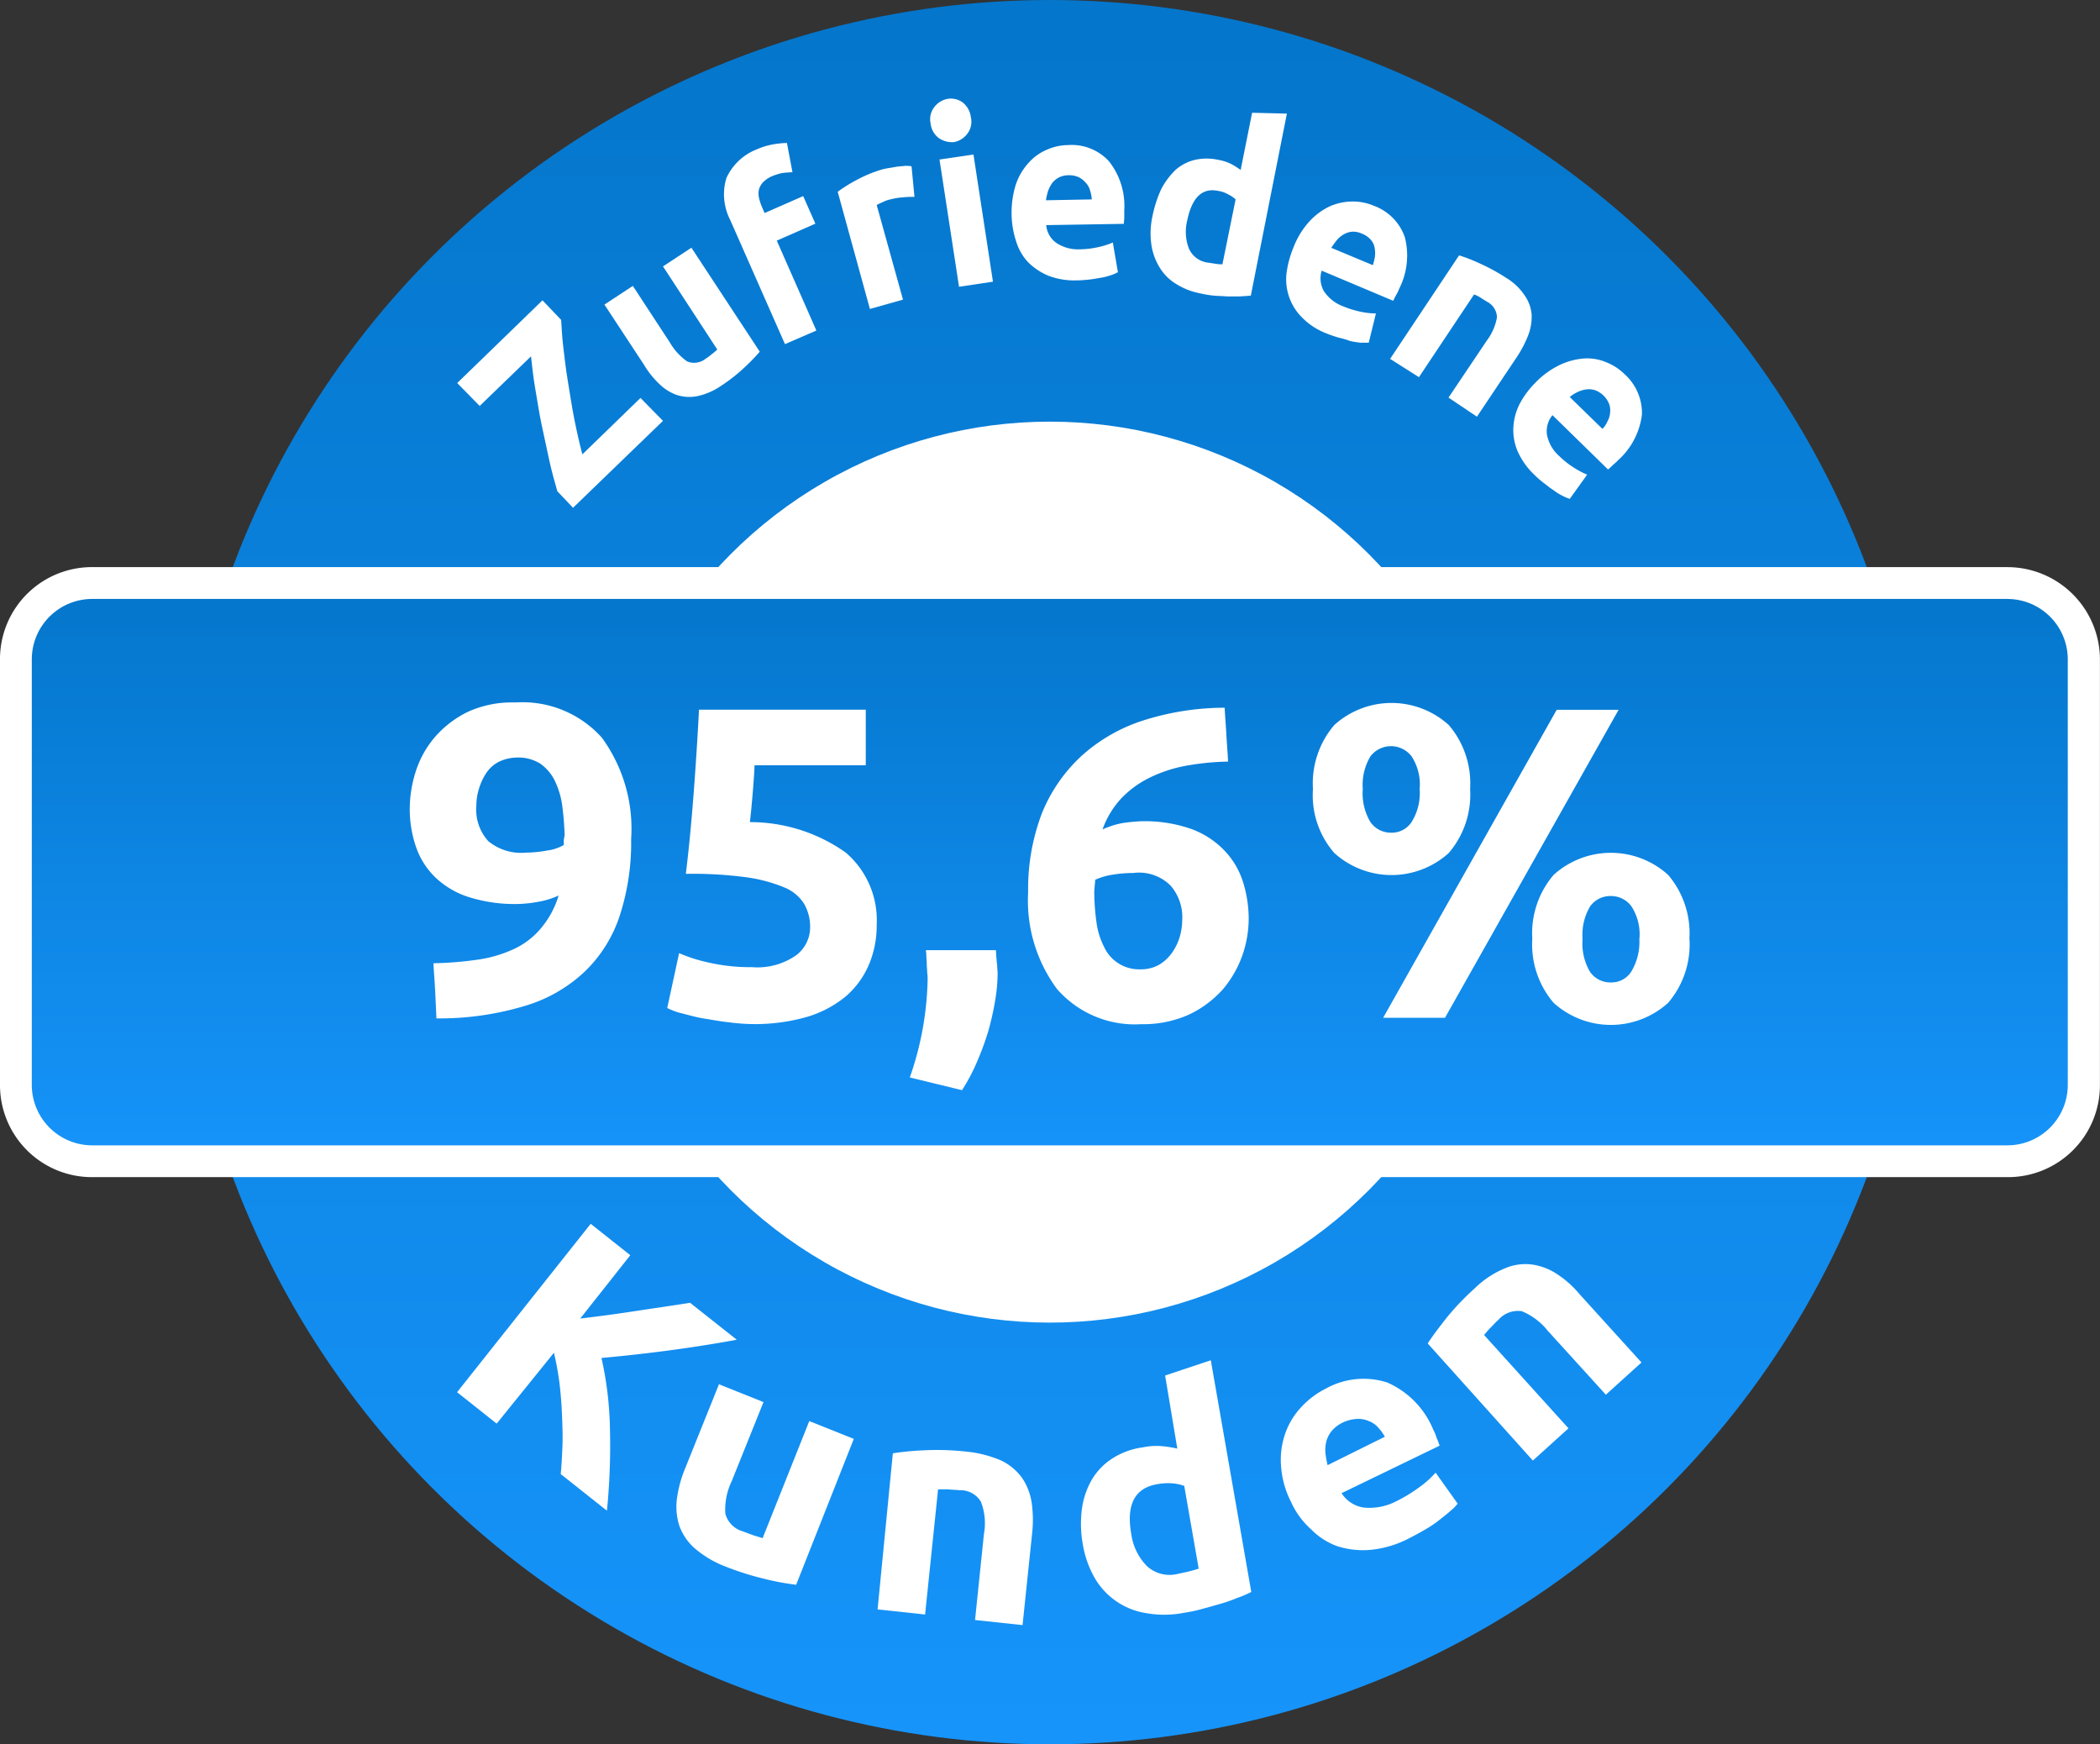
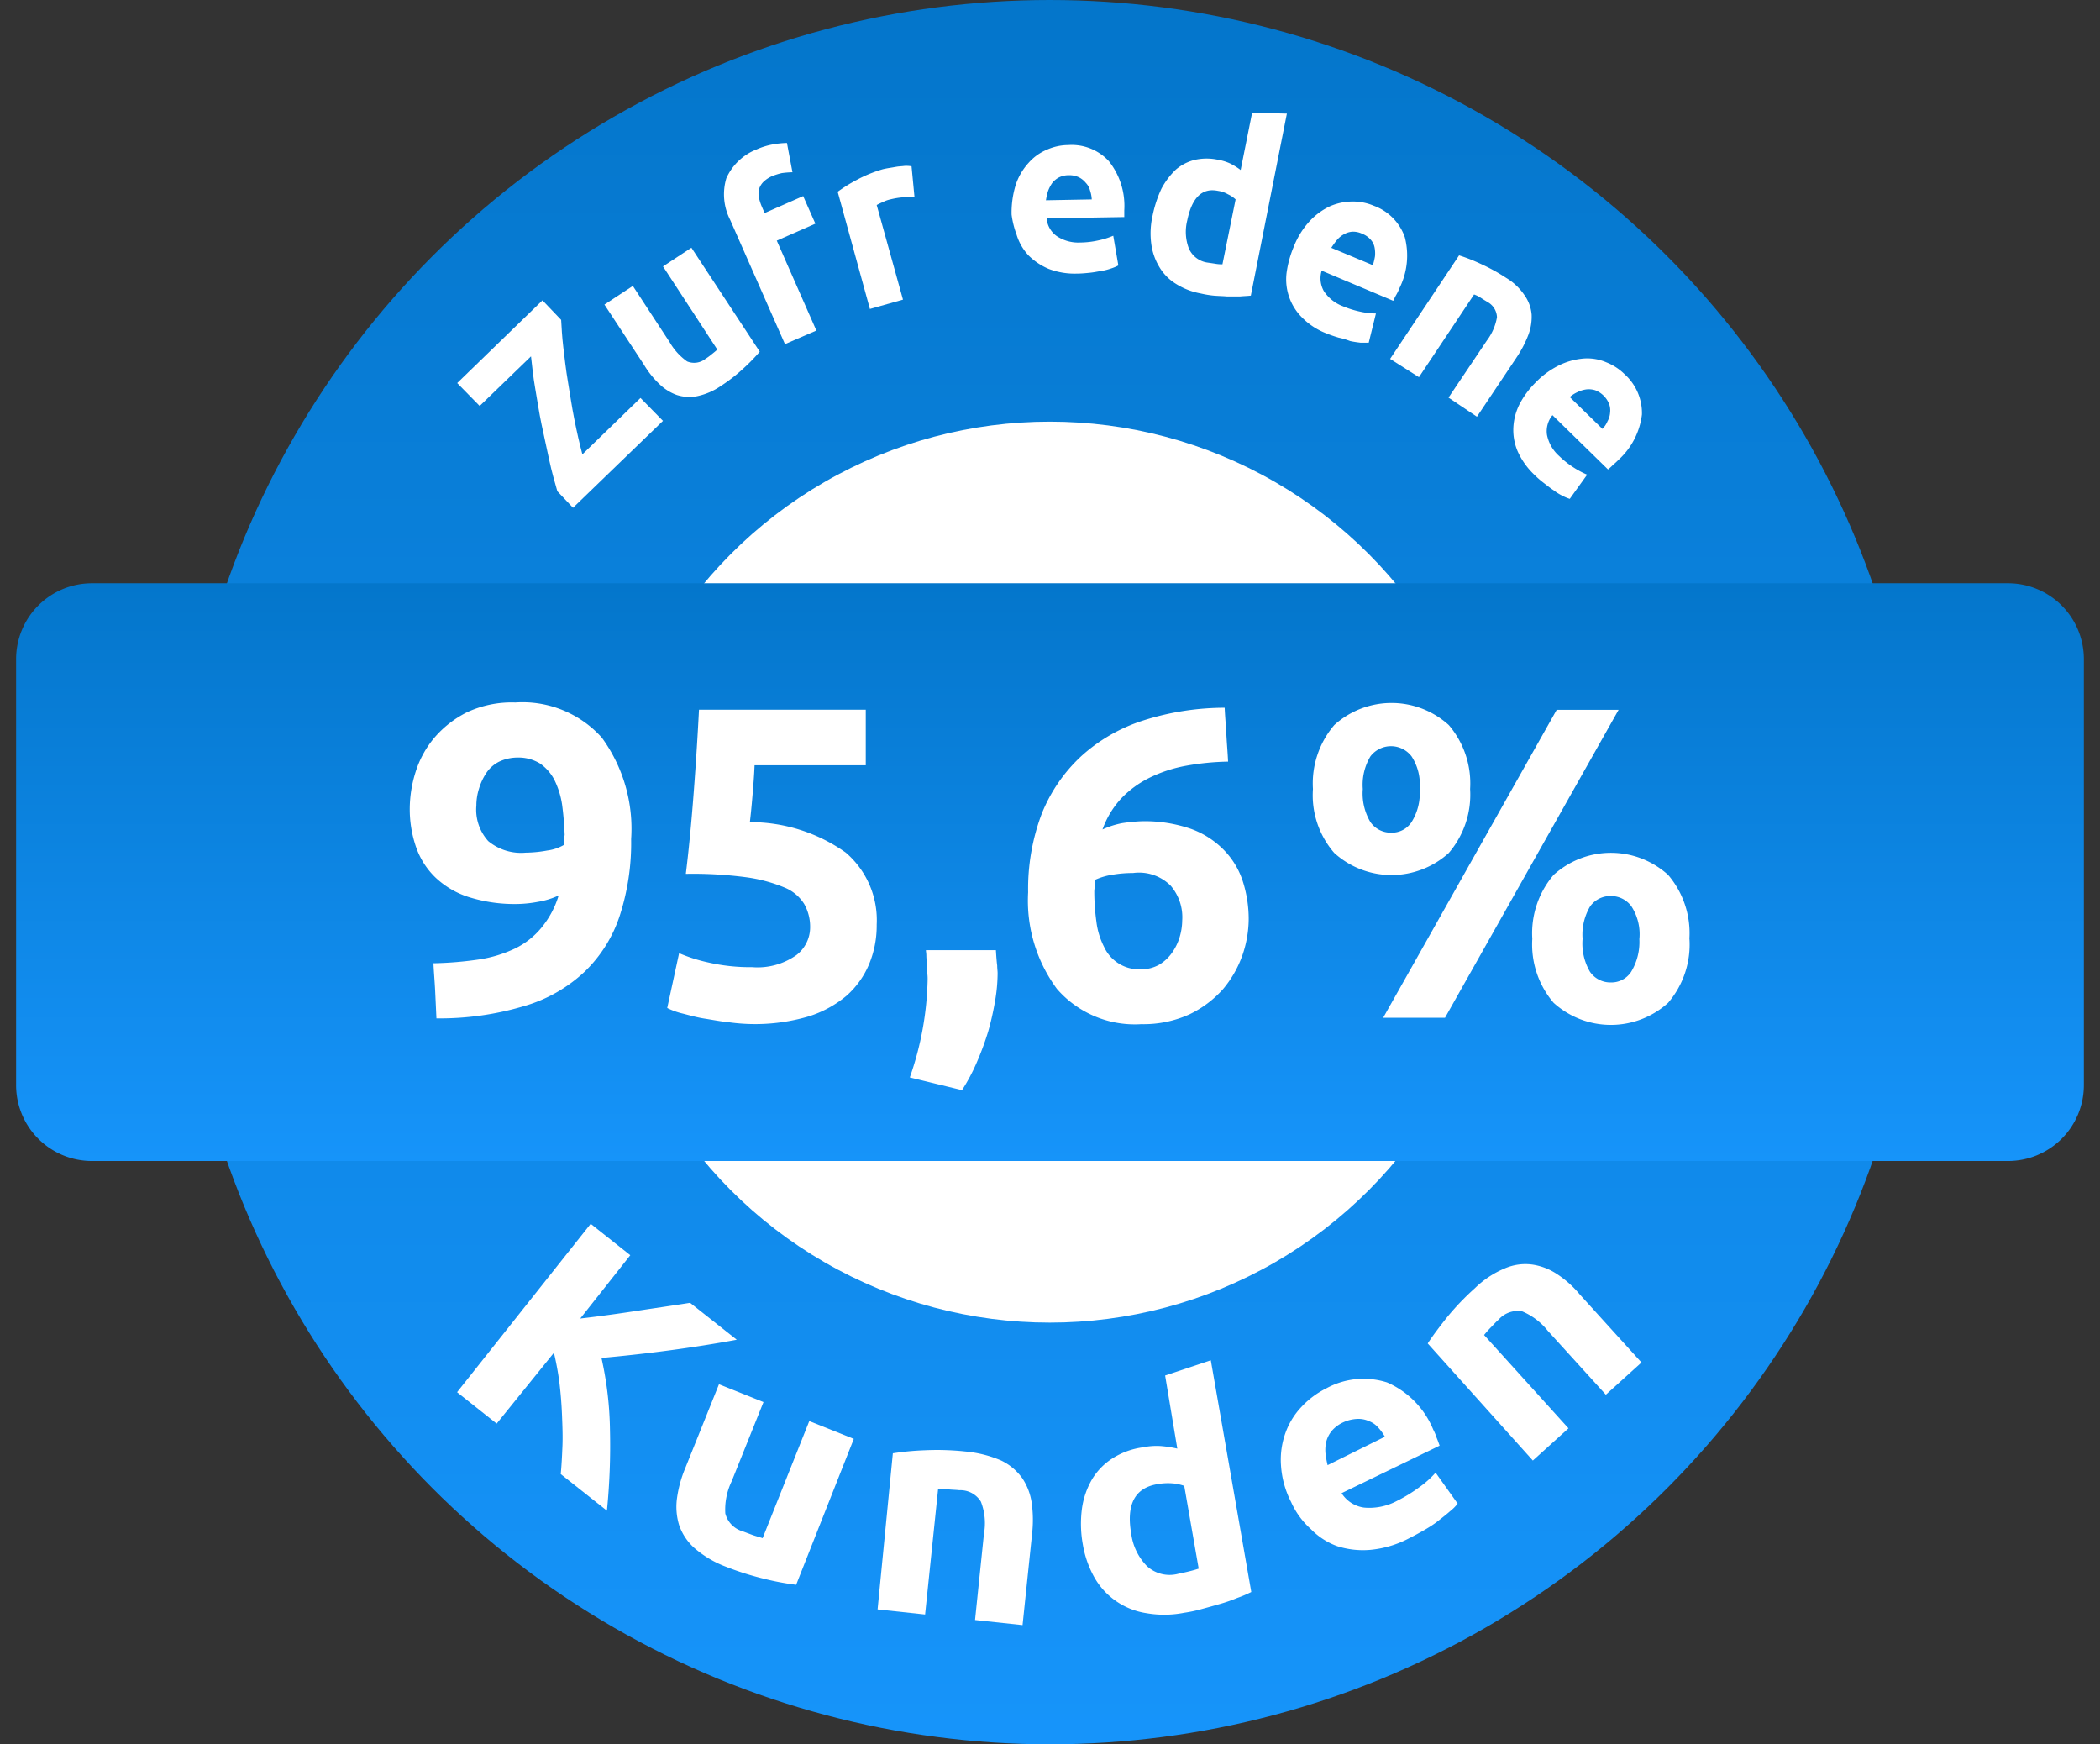
<svg xmlns="http://www.w3.org/2000/svg" xmlns:xlink="http://www.w3.org/1999/xlink" width="68.952" height="57.267" viewBox="0 0 68.952 57.267">
  <rect x="0" y="0" width="68.952" height="57.267" fill="#333333" stroke="none" />
  <defs>
    <linearGradient id="a" x1="0.5" x2="0.5" y2="1" gradientUnits="objectBoundingBox">
      <stop offset="0" stop-color="#0476cb" />
      <stop offset="1" stop-color="#1694fa" />
    </linearGradient>
    <linearGradient id="b" x1="0.5" y1="0" x2="0.5" y2="1" xlink:href="#a" />
  </defs>
  <g transform="translate(-0.25 -0.44)">
    <circle cx="28.634" cy="28.634" r="28.634" transform="translate(6.085 0.44)" fill="url(#a)" />
    <circle cx="14.79" cy="14.79" r="14.79" transform="translate(19.929 14.283)" fill="#fff" />
    <g transform="translate(0.25 19.06)">
      <path d="M3.123,33.158A2.49,2.49,0,0,1,.63,30.665V16.683A2.49,2.49,0,0,1,3.123,14.19H66.03a2.49,2.49,0,0,1,2.493,2.493V30.665a2.49,2.49,0,0,1-2.493,2.493H3.123Z" transform="translate(-0.101 -13.661)" fill="url(#b)" />
-       <path d="M66.166,14.855a1.985,1.985,0,0,1,1.978,1.978V30.815a1.985,1.985,0,0,1-1.978,1.978H3.272a1.985,1.985,0,0,1-1.978-1.978V16.832a1.985,1.985,0,0,1,1.978-1.978H66.166m0-1.045H3.272A3.019,3.019,0,0,0,.25,16.832V30.815a3.019,3.019,0,0,0,3.022,3.022H66.18A3.019,3.019,0,0,0,69.2,30.815V16.832a3.04,3.04,0,0,0-3.036-3.022h0Z" transform="translate(-0.25 -13.81)" fill="#fff" />
    </g>
    <g transform="translate(13.703 23.503)">
      <path d="M14.8,23.337a2.6,2.6,0,0,1-.682.209,4.046,4.046,0,0,1-.641.07,5.03,5.03,0,0,1-1.616-.223,2.838,2.838,0,0,1-1.1-.641,2.531,2.531,0,0,1-.641-1,3.8,3.8,0,0,1-.209-1.281,4.062,4.062,0,0,1,.195-1.2,3.243,3.243,0,0,1,.613-1.114,3.416,3.416,0,0,1,1.072-.836A3.474,3.474,0,0,1,13.378,17a3.5,3.5,0,0,1,2.841,1.156,5.072,5.072,0,0,1,.961,3.329,7.741,7.741,0,0,1-.376,2.521,4.5,4.5,0,0,1-1.156,1.838,4.88,4.88,0,0,1-1.992,1.128,9.694,9.694,0,0,1-2.869.4c-.014-.306-.028-.613-.042-.905s-.042-.6-.056-.905a11.7,11.7,0,0,0,1.5-.125,4.212,4.212,0,0,0,1.184-.362,2.573,2.573,0,0,0,.863-.682A3.046,3.046,0,0,0,14.8,23.337ZM13.726,21.93a4.068,4.068,0,0,0,.7-.07,1.452,1.452,0,0,0,.543-.181v-.125a.271.271,0,0,1,.014-.111c0-.042.014-.07.014-.1-.014-.348-.042-.682-.084-.989a2.748,2.748,0,0,0-.251-.808,1.49,1.49,0,0,0-.474-.543,1.353,1.353,0,0,0-.738-.195,1.418,1.418,0,0,0-.613.139,1.1,1.1,0,0,0-.418.376,1.944,1.944,0,0,0-.237.515,1.838,1.838,0,0,0-.084.543,1.542,1.542,0,0,0,.39,1.17A1.692,1.692,0,0,0,13.726,21.93Z" transform="translate(-9.91 -17)" fill="#fff" />
      <path d="M20.673,24.3a1.512,1.512,0,0,0-.195-.752,1.367,1.367,0,0,0-.655-.543,5,5,0,0,0-1.253-.334,13.193,13.193,0,0,0-1.978-.111c.111-.905.195-1.824.265-2.758s.125-1.81.167-2.632H22.5v1.824H18.849c-.014.348-.042.682-.07,1.017s-.056.613-.084.85a5.431,5.431,0,0,1,3.147,1,2.921,2.921,0,0,1,1.017,2.368,3.3,3.3,0,0,1-.251,1.3,2.863,2.863,0,0,1-.738,1.031,3.6,3.6,0,0,1-1.253.682,6.209,6.209,0,0,1-2.576.195c-.292-.028-.571-.084-.836-.125s-.5-.111-.724-.167a2.267,2.267,0,0,1-.5-.181l.39-1.8a5.237,5.237,0,0,0,.961.306,6.116,6.116,0,0,0,1.434.153,2.21,2.21,0,0,0,1.462-.4A1.154,1.154,0,0,0,20.673,24.3Z" transform="translate(-7.526 -16.933)" fill="#fff" />
      <path d="M24.527,22.84q.021.355.042.5c0,.1.014.181.014.251a5.368,5.368,0,0,1-.084.919,9.09,9.09,0,0,1-.223.989,9.427,9.427,0,0,1-.362.989,6.159,6.159,0,0,1-.5.947L21.7,27.018a10.28,10.28,0,0,0,.585-3.217,1.356,1.356,0,0,0-.014-.223c0-.1-.014-.181-.014-.279s-.014-.195-.014-.279-.014-.139-.014-.181Z" transform="translate(-5.28 -14.707)" fill="#fff" />
      <path d="M28.222,20.852a4.632,4.632,0,0,1,1.616.251,2.867,2.867,0,0,1,1.086.7,2.621,2.621,0,0,1,.613,1.017,4.051,4.051,0,0,1,.195,1.239,3.678,3.678,0,0,1-.209,1.2,3.571,3.571,0,0,1-.641,1.114,3.5,3.5,0,0,1-1.1.822,3.645,3.645,0,0,1-1.574.32,3.389,3.389,0,0,1-2.771-1.156,4.878,4.878,0,0,1-.947-3.175,6.979,6.979,0,0,1,.446-2.576,5.215,5.215,0,0,1,1.3-1.894,5.529,5.529,0,0,1,2.033-1.17,8.826,8.826,0,0,1,2.674-.418c.014.306.042.6.056.877s.042.585.056.891a8.572,8.572,0,0,0-1.393.139,4.546,4.546,0,0,0-1.184.39,3.3,3.3,0,0,0-.933.682,2.961,2.961,0,0,0-.613,1.017,2.757,2.757,0,0,1,.655-.209A5.7,5.7,0,0,1,28.222,20.852Zm-.279,1.7a3.971,3.971,0,0,0-.682.056,2.165,2.165,0,0,0-.571.167,1,1,0,0,1-.014.181c0,.084-.014.139-.014.209a7.344,7.344,0,0,0,.07.989,2.47,2.47,0,0,0,.251.822,1.263,1.263,0,0,0,1.2.738,1.211,1.211,0,0,0,.613-.153,1.4,1.4,0,0,0,.418-.39,1.769,1.769,0,0,0,.251-.515,1.985,1.985,0,0,0,.084-.543,1.59,1.59,0,0,0-.376-1.142A1.467,1.467,0,0,0,27.944,22.551Z" transform="translate(-4.185 -16.953)" fill="#fff" />
      <path d="M36.363,19.837a2.946,2.946,0,0,1-.7,2.1,2.8,2.8,0,0,1-3.76,0,2.885,2.885,0,0,1-.7-2.1,2.946,2.946,0,0,1,.7-2.1,2.8,2.8,0,0,1,3.76,0A2.946,2.946,0,0,1,36.363,19.837Zm-1.657,0a1.685,1.685,0,0,0-.265-1.072.85.85,0,0,0-1.351,0,1.816,1.816,0,0,0-.251,1.072,1.836,1.836,0,0,0,.251,1.086.814.814,0,0,0,.682.348.773.773,0,0,0,.668-.348A1.785,1.785,0,0,0,34.706,19.837Zm4.5-2.6h2.033l-5.7,10.111H33.508Zm4.359,7.52a2.946,2.946,0,0,1-.7,2.1,2.8,2.8,0,0,1-3.76,0,2.946,2.946,0,0,1-.7-2.1,2.946,2.946,0,0,1,.7-2.1,2.8,2.8,0,0,1,3.76,0A2.946,2.946,0,0,1,43.563,24.753Zm-1.643,0a1.685,1.685,0,0,0-.265-1.072.831.831,0,0,0-.668-.334.819.819,0,0,0-.682.334,1.816,1.816,0,0,0-.251,1.072A1.836,1.836,0,0,0,40.3,25.84a.814.814,0,0,0,.682.348.773.773,0,0,0,.668-.348A1.887,1.887,0,0,0,41.92,24.753Z" transform="translate(-1.546 -16.996)" fill="#fff" />
    </g>
    <g transform="translate(15.263 3.677)">
      <path d="M14.442,8.161c.014.237.028.543.07.891s.084.738.153,1.142.125.808.209,1.226.167.794.265,1.156l1.908-1.852.738.752L14.832,14.33l-.515-.543c-.084-.292-.181-.627-.265-1.017S13.885,12,13.8,11.6s-.139-.794-.209-1.184-.1-.738-.139-1.058l-1.685,1.629-.738-.752,2.8-2.716Z" transform="translate(-11.03 -0.896)" fill="#fff" />
      <path d="M19.6,9.692a6.129,6.129,0,0,1-.529.543,5.393,5.393,0,0,1-.752.585,2.158,2.158,0,0,1-.78.334,1.345,1.345,0,0,1-.668-.042,1.584,1.584,0,0,1-.571-.362,2.912,2.912,0,0,1-.5-.627L14.5,8.146l.933-.613,1.212,1.852a1.975,1.975,0,0,0,.571.627.6.6,0,0,0,.6-.084,1.993,1.993,0,0,0,.209-.153c.07-.056.139-.111.181-.153l-1.783-2.73.933-.613Z" transform="translate(-9.667 -1.383)" fill="#fff" />
      <path d="M18.4,4.019a2.29,2.29,0,0,1,.557-.167,2.942,2.942,0,0,1,.432-.042l.181.961a3.183,3.183,0,0,0-.348.028,2.153,2.153,0,0,0-.32.1.971.971,0,0,0-.292.195.592.592,0,0,0-.139.237.626.626,0,0,0,0,.279,1.544,1.544,0,0,0,.1.306l.084.195,1.267-.557.4.905-1.267.557,1.3,2.952-1.031.446-1.8-4.081a1.838,1.838,0,0,1-.125-1.365A1.817,1.817,0,0,1,18.4,4.019Z" transform="translate(-8.563 -2.353)" fill="#fff" />
      <path d="M22.521,5.367a3.53,3.53,0,0,0-.362.014,2.524,2.524,0,0,0-.432.07.971.971,0,0,0-.237.084c-.1.042-.153.07-.209.1l.863,3.106-1.086.306L20,5.2a4.926,4.926,0,0,1,.627-.39,4.324,4.324,0,0,1,.85-.348q.084-.021.209-.042l.251-.042c.084-.014.167-.014.265-.028a1.057,1.057,0,0,1,.223.014Z" transform="translate(-7.508 -2.141)" fill="#fff" />
-       <path d="M23.516,3.385a.646.646,0,0,1-.125.543.712.712,0,0,1-.432.265.779.779,0,0,1-.487-.125.688.688,0,0,1-.279-.487.646.646,0,0,1,.125-.543.712.712,0,0,1,.432-.265.658.658,0,0,1,.487.111A.728.728,0,0,1,23.516,3.385Zm.724,5.39-1.114.167-.641-4.178L23.6,4.6Z" transform="translate(-6.65 -2.764)" fill="#fff" />
-       <path d="M24.1,6.144a3.084,3.084,0,0,1,.139-.989,2,2,0,0,1,.418-.71,1.648,1.648,0,0,1,.6-.432,1.744,1.744,0,0,1,.7-.153,1.657,1.657,0,0,1,1.337.529A2.36,2.36,0,0,1,27.8,6v.223c0,.084-.014.153-.014.223l-2.549.042a.792.792,0,0,0,.334.585,1.279,1.279,0,0,0,.766.209,2.818,2.818,0,0,0,.6-.07,2.533,2.533,0,0,0,.487-.153l.167.975a1.359,1.359,0,0,1-.237.1,1.951,1.951,0,0,1-.334.084c-.1.014-.223.042-.362.056s-.279.028-.418.028a2.385,2.385,0,0,1-.933-.153,2.081,2.081,0,0,1-.668-.446,1.75,1.75,0,0,1-.39-.682A2.97,2.97,0,0,1,24.1,6.144Zm2.632-.5a1.085,1.085,0,0,0-.056-.292.557.557,0,0,0-.139-.251.709.709,0,0,0-.223-.181.746.746,0,0,0-.334-.07.726.726,0,0,0-.32.07.709.709,0,0,0-.223.181,1.181,1.181,0,0,0-.139.265,1.976,1.976,0,0,0-.07.306Z" transform="translate(-5.898 -2.334)" fill="#fff" />
+       <path d="M24.1,6.144a3.084,3.084,0,0,1,.139-.989,2,2,0,0,1,.418-.71,1.648,1.648,0,0,1,.6-.432,1.744,1.744,0,0,1,.7-.153,1.657,1.657,0,0,1,1.337.529A2.36,2.36,0,0,1,27.8,6v.223l-2.549.042a.792.792,0,0,0,.334.585,1.279,1.279,0,0,0,.766.209,2.818,2.818,0,0,0,.6-.07,2.533,2.533,0,0,0,.487-.153l.167.975a1.359,1.359,0,0,1-.237.1,1.951,1.951,0,0,1-.334.084c-.1.014-.223.042-.362.056s-.279.028-.418.028a2.385,2.385,0,0,1-.933-.153,2.081,2.081,0,0,1-.668-.446,1.75,1.75,0,0,1-.39-.682A2.97,2.97,0,0,1,24.1,6.144Zm2.632-.5a1.085,1.085,0,0,0-.056-.292.557.557,0,0,0-.139-.251.709.709,0,0,0-.223-.181.746.746,0,0,0-.334-.07.726.726,0,0,0-.32.07.709.709,0,0,0-.223.181,1.181,1.181,0,0,0-.139.265,1.976,1.976,0,0,0-.07.306Z" transform="translate(-5.898 -2.334)" fill="#fff" />
      <path d="M30.669,9.1c-.111.014-.223.014-.362.028H29.89c-.139-.014-.292-.014-.446-.028a3.262,3.262,0,0,1-.418-.07,2.3,2.3,0,0,1-.822-.32,1.6,1.6,0,0,1-.543-.557A1.938,1.938,0,0,1,27.4,7.4a2.609,2.609,0,0,1,.042-.919,3.938,3.938,0,0,1,.292-.891,2.469,2.469,0,0,1,.474-.627,1.493,1.493,0,0,1,.627-.32,1.773,1.773,0,0,1,.766,0,1.532,1.532,0,0,1,.4.125,2.2,2.2,0,0,1,.334.209l.376-1.88,1.142.028ZM28.58,6.637a1.533,1.533,0,0,0,.056.919.788.788,0,0,0,.613.46c.1.014.195.028.279.042a1.2,1.2,0,0,0,.209.014l.432-2.131a.972.972,0,0,0-.251-.167.879.879,0,0,0-.32-.111C29.068,5.551,28.734,5.885,28.58,6.637Z" transform="translate(-4.612 -2.632)" fill="#fff" />
      <path d="M30.82,6.68a2.68,2.68,0,0,1,.529-.85,2.16,2.16,0,0,1,.668-.487,1.877,1.877,0,0,1,.724-.153,1.747,1.747,0,0,1,.71.139A1.689,1.689,0,0,1,34.469,6.36a2.4,2.4,0,0,1-.181,1.685,1.406,1.406,0,0,1-.1.209c-.042.07-.07.139-.1.195L31.739,7.46a.857.857,0,0,0,.07.668,1.291,1.291,0,0,0,.627.5,3.138,3.138,0,0,0,.585.181,2.386,2.386,0,0,0,.5.056l-.237.961H33.02c-.111-.014-.223-.028-.348-.056a2.411,2.411,0,0,0-.376-.111c-.139-.042-.265-.084-.4-.139a2.241,2.241,0,0,1-.794-.515,1.764,1.764,0,0,1-.515-1.476A3.389,3.389,0,0,1,30.82,6.68Zm2.6.6a2.227,2.227,0,0,0,.07-.292,1.032,1.032,0,0,0-.014-.292.535.535,0,0,0-.125-.251.711.711,0,0,0-.279-.195.7.7,0,0,0-.32-.07.649.649,0,0,0-.279.084.807.807,0,0,0-.237.195,2.824,2.824,0,0,0-.181.251Z" transform="translate(-3.356 -1.811)" fill="#fff" />
      <path d="M35.29,6.46a5.6,5.6,0,0,1,.71.279,6.217,6.217,0,0,1,.836.46,1.911,1.911,0,0,1,.613.585,1.268,1.268,0,0,1,.223.627,1.685,1.685,0,0,1-.111.668,3.713,3.713,0,0,1-.362.7l-1.323,1.978-.933-.627L36.2,9.259a1.782,1.782,0,0,0,.334-.766.594.594,0,0,0-.306-.5c-.07-.042-.139-.084-.223-.139s-.153-.084-.223-.111l-1.81,2.716-.947-.6Z" transform="translate(-2.395 -1.313)" fill="#fff" />
      <path d="M36.655,9.685a2.756,2.756,0,0,1,.808-.585,2.245,2.245,0,0,1,.794-.209,1.594,1.594,0,0,1,.724.125,1.784,1.784,0,0,1,.6.39,1.716,1.716,0,0,1,.571,1.323,2.4,2.4,0,0,1-.78,1.5,1.821,1.821,0,0,1-.167.153,1.67,1.67,0,0,1-.167.153l-1.824-1.783a.831.831,0,0,0-.181.641,1.255,1.255,0,0,0,.4.7,2.952,2.952,0,0,0,.474.376,2.849,2.849,0,0,0,.446.237l-.571.794a1.429,1.429,0,0,1-.237-.1,1.668,1.668,0,0,1-.292-.181c-.111-.07-.209-.153-.32-.237a3.061,3.061,0,0,1-.32-.279,2.431,2.431,0,0,1-.543-.766,1.776,1.776,0,0,1-.139-.794,1.911,1.911,0,0,1,.209-.766A2.9,2.9,0,0,1,36.655,9.685Zm2.2,1.518a.79.79,0,0,0,.167-.251.649.649,0,0,0,.084-.279.616.616,0,0,0-.028-.279.8.8,0,0,0-.46-.46.7.7,0,0,0-.292-.028.924.924,0,0,0-.279.084,1.059,1.059,0,0,0-.265.167Z" transform="translate(-1.253 -0.359)" fill="#fff" />
    </g>
    <g transform="translate(15.263 40.619)">
      <path d="M14.428,37.507c.028-.279.042-.571.056-.905s0-.682-.014-1.031-.042-.71-.084-1.058a9.644,9.644,0,0,0-.181-.989l-1.88,2.326-1.3-1.031,4.387-5.529,1.3,1.031L15.069,32.4c.6-.07,1.212-.153,1.852-.251s1.226-.181,1.755-.265l1.532,1.212c-.752.139-1.476.251-2.2.348s-1.476.181-2.242.251a11.49,11.49,0,0,1,.279,2.368,21.5,21.5,0,0,1-.1,2.646Z" transform="translate(-11.03 -29.29)" fill="#fff" />
      <path d="M20.129,39.657a8.683,8.683,0,0,1-1.045-.195,9.5,9.5,0,0,1-1.267-.4,3.418,3.418,0,0,1-1.031-.613,1.786,1.786,0,0,1-.5-.752,2.054,2.054,0,0,1-.07-.877,3.93,3.93,0,0,1,.265-.975l1.114-2.771,1.462.585-1.045,2.6a2.148,2.148,0,0,0-.209,1.058.821.821,0,0,0,.571.585l.334.125c.125.042.237.07.32.1l1.532-3.844,1.462.585Z" transform="translate(-9.001 -27.806)" fill="#fff" />
      <path d="M21.441,34.731a8.919,8.919,0,0,1,1.058-.1,8.688,8.688,0,0,1,1.337.042,3.877,3.877,0,0,1,1.156.292,1.821,1.821,0,0,1,.7.585A1.954,1.954,0,0,1,26,36.36a3.985,3.985,0,0,1,.014,1L25.7,40.371l-1.56-.167.292-2.827a1.952,1.952,0,0,0-.1-1.058.788.788,0,0,0-.71-.376c-.111-.014-.237-.014-.362-.028h-.334L22.5,40.023l-1.56-.167Z" transform="translate(-7.138 -27.196)" fill="#fff" />
      <path d="M31.327,40.114a3.8,3.8,0,0,1-.46.195,5.2,5.2,0,0,1-.557.195c-.195.056-.39.111-.6.167a4.385,4.385,0,0,1-.585.125,3.383,3.383,0,0,1-1.239.014,2.375,2.375,0,0,1-1.7-1.156,3.323,3.323,0,0,1-.39-1.1,3.8,3.8,0,0,1-.028-1.184,2.623,2.623,0,0,1,.334-.961,2.086,2.086,0,0,1,.668-.682,2.457,2.457,0,0,1,1-.362,2.182,2.182,0,0,1,.585-.042,3.66,3.66,0,0,1,.543.084l-.4-2.4,1.5-.5Zm-3.941-1.908a1.856,1.856,0,0,0,.515,1.058,1.1,1.1,0,0,0,1.031.251q.209-.042.376-.084t.292-.084l-.474-2.716a1.466,1.466,0,0,0-.4-.084,1.913,1.913,0,0,0-.487.028C27.5,36.7,27.218,37.245,27.385,38.206Z" transform="translate(-5.255 -28.026)" fill="#fff" />
      <path d="M30.785,36.992a3.062,3.062,0,0,1-.334-1.226,2.6,2.6,0,0,1,.153-1.058,2.433,2.433,0,0,1,.529-.85,2.836,2.836,0,0,1,.808-.6,2.544,2.544,0,0,1,1.992-.195A2.882,2.882,0,0,1,35.45,34.61a1.51,1.51,0,0,1,.111.265c.042.1.07.181.1.265L32.442,36.7a1.04,1.04,0,0,0,.738.474,1.932,1.932,0,0,0,1.086-.223A4.95,4.95,0,0,0,35,36.5a3.065,3.065,0,0,0,.529-.474l.724,1.017a1.409,1.409,0,0,1-.251.251c-.111.1-.237.195-.376.306s-.292.209-.46.306-.348.195-.515.279a3.424,3.424,0,0,1-1.267.376A2.779,2.779,0,0,1,32.3,38.44a2.3,2.3,0,0,1-.863-.557A2.646,2.646,0,0,1,30.785,36.992Zm3.078-2.145a1.563,1.563,0,0,0-.223-.306.754.754,0,0,0-.306-.209.825.825,0,0,0-.376-.07,1.225,1.225,0,0,0-.46.111,1.105,1.105,0,0,0-.376.279.929.929,0,0,0-.181.348,1.2,1.2,0,0,0-.028.39,3.239,3.239,0,0,0,.07.39Z" transform="translate(-3.405 -27.856)" fill="#fff" />
      <path d="M33.91,32.845c.153-.237.362-.515.627-.85a8.483,8.483,0,0,1,.919-.961,3.1,3.1,0,0,1,.989-.655,1.7,1.7,0,0,1,.891-.125,1.981,1.981,0,0,1,.808.306,3.33,3.33,0,0,1,.752.668l2.033,2.242-1.17,1.058-1.908-2.1a2.124,2.124,0,0,0-.85-.641.848.848,0,0,0-.766.279c-.084.07-.167.167-.251.251s-.167.181-.223.251l2.771,3.064-1.17,1.058Z" transform="translate(-2.045 -28.917)" fill="#fff" />
    </g>
  </g>
</svg>